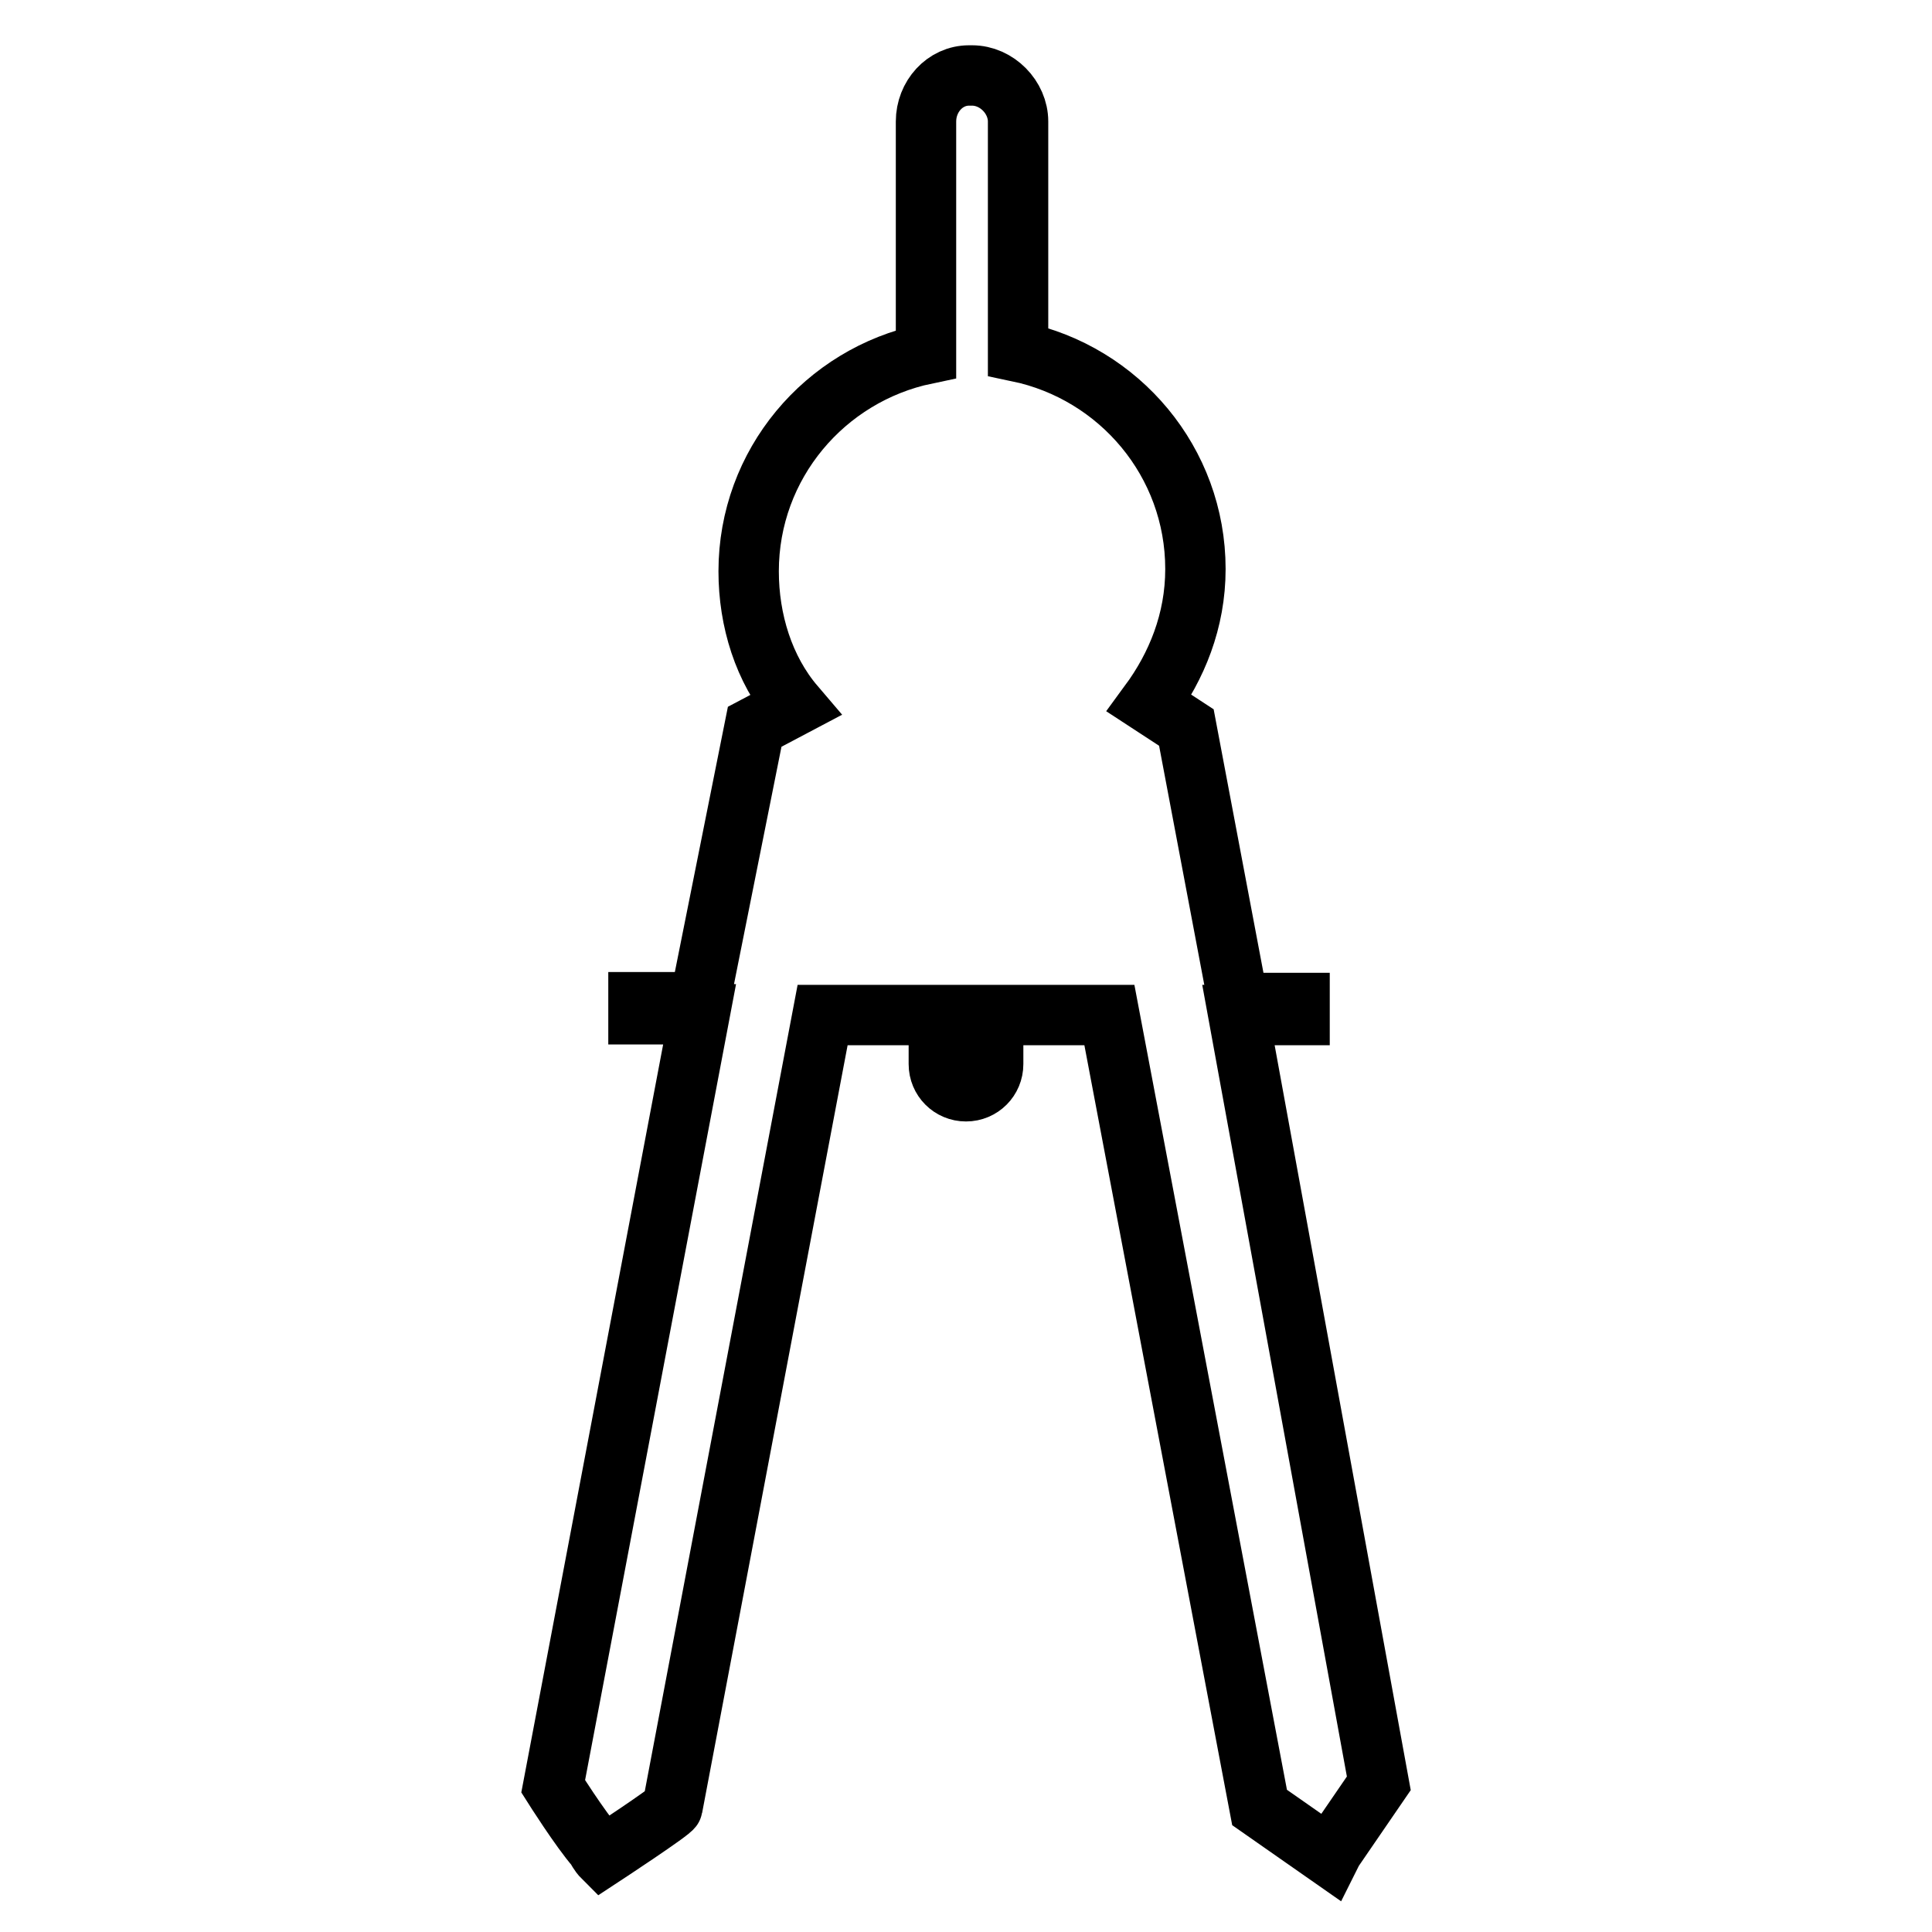
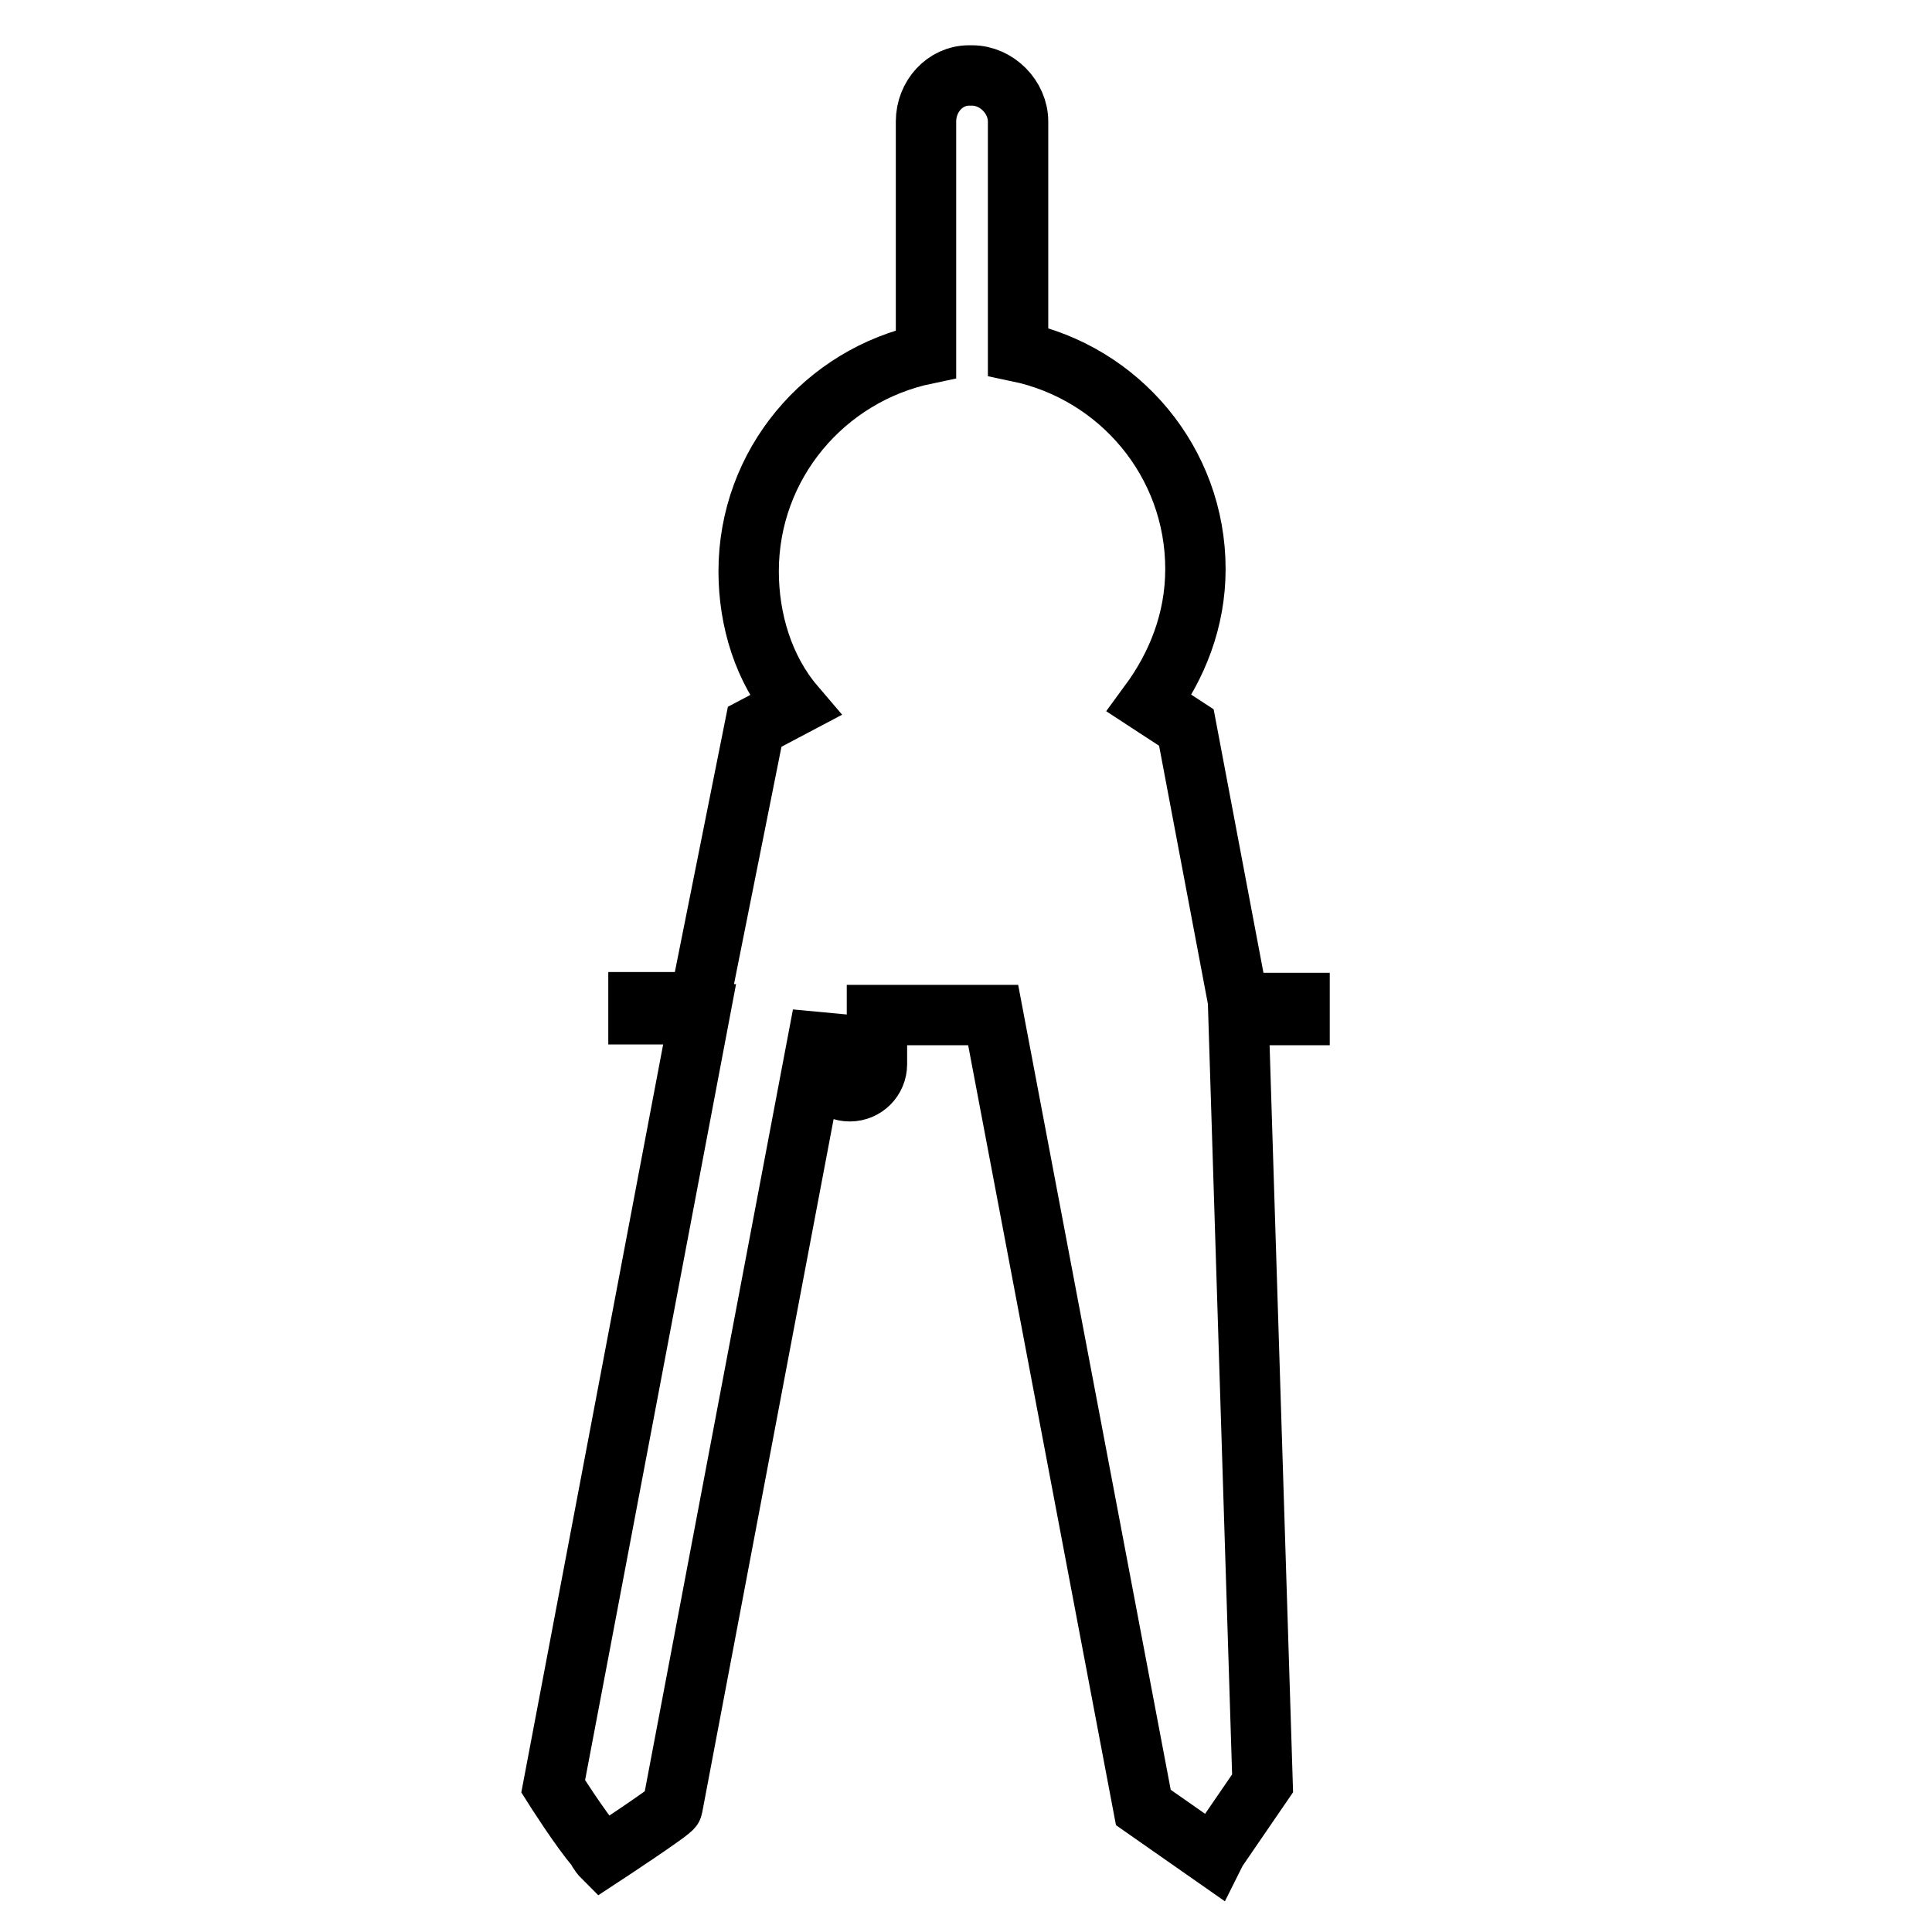
<svg xmlns="http://www.w3.org/2000/svg" version="1.1" x="0px" y="0px" viewBox="0 0 256 256" enable-background="new 0 0 256 256" xml:space="preserve">
  <g>
-     <path stroke-width="8" fill-opacity="0" stroke="#000000" d="M164.1,134.5h8.1v-1.6h-8.1l-6.9-36.5l-4.9-3.2c3.6-4.9,6.1-10.9,6.1-17.8c0-14.2-10.1-26-23.5-28.8V16.1 c0-3.2-2.8-6.1-6.1-6.1h-0.4c-3.2,0-5.7,2.8-5.7,6.1v30.8c-13.4,2.8-23.5,14.6-23.5,28.8c0,6.5,2,13,6.1,17.8l-5.3,2.8l-7.3,36.5 h-8.1v1.6h8.1L73.3,236.7c0,0,3.6,5.7,5.7,8.1c0.4,0.8,0.8,1.2,0.8,1.2s9.3-6.1,9.3-6.5l19.9-105h15.4v6.5c0,2,1.6,3.6,3.6,3.6 c2,0,3.6-1.6,3.6-3.6v-6.5h15.4l19.9,105l9.3,6.5l0.4-0.8l6.1-8.9L164.1,134.5z" />
+     <path stroke-width="8" fill-opacity="0" stroke="#000000" d="M164.1,134.5h8.1v-1.6h-8.1l-6.9-36.5l-4.9-3.2c3.6-4.9,6.1-10.9,6.1-17.8c0-14.2-10.1-26-23.5-28.8V16.1 c0-3.2-2.8-6.1-6.1-6.1h-0.4c-3.2,0-5.7,2.8-5.7,6.1v30.8c-13.4,2.8-23.5,14.6-23.5,28.8c0,6.5,2,13,6.1,17.8l-5.3,2.8l-7.3,36.5 h-8.1v1.6h8.1L73.3,236.7c0,0,3.6,5.7,5.7,8.1c0.4,0.8,0.8,1.2,0.8,1.2s9.3-6.1,9.3-6.5l19.9-105v6.5c0,2,1.6,3.6,3.6,3.6 c2,0,3.6-1.6,3.6-3.6v-6.5h15.4l19.9,105l9.3,6.5l0.4-0.8l6.1-8.9L164.1,134.5z" />
  </g>
</svg>